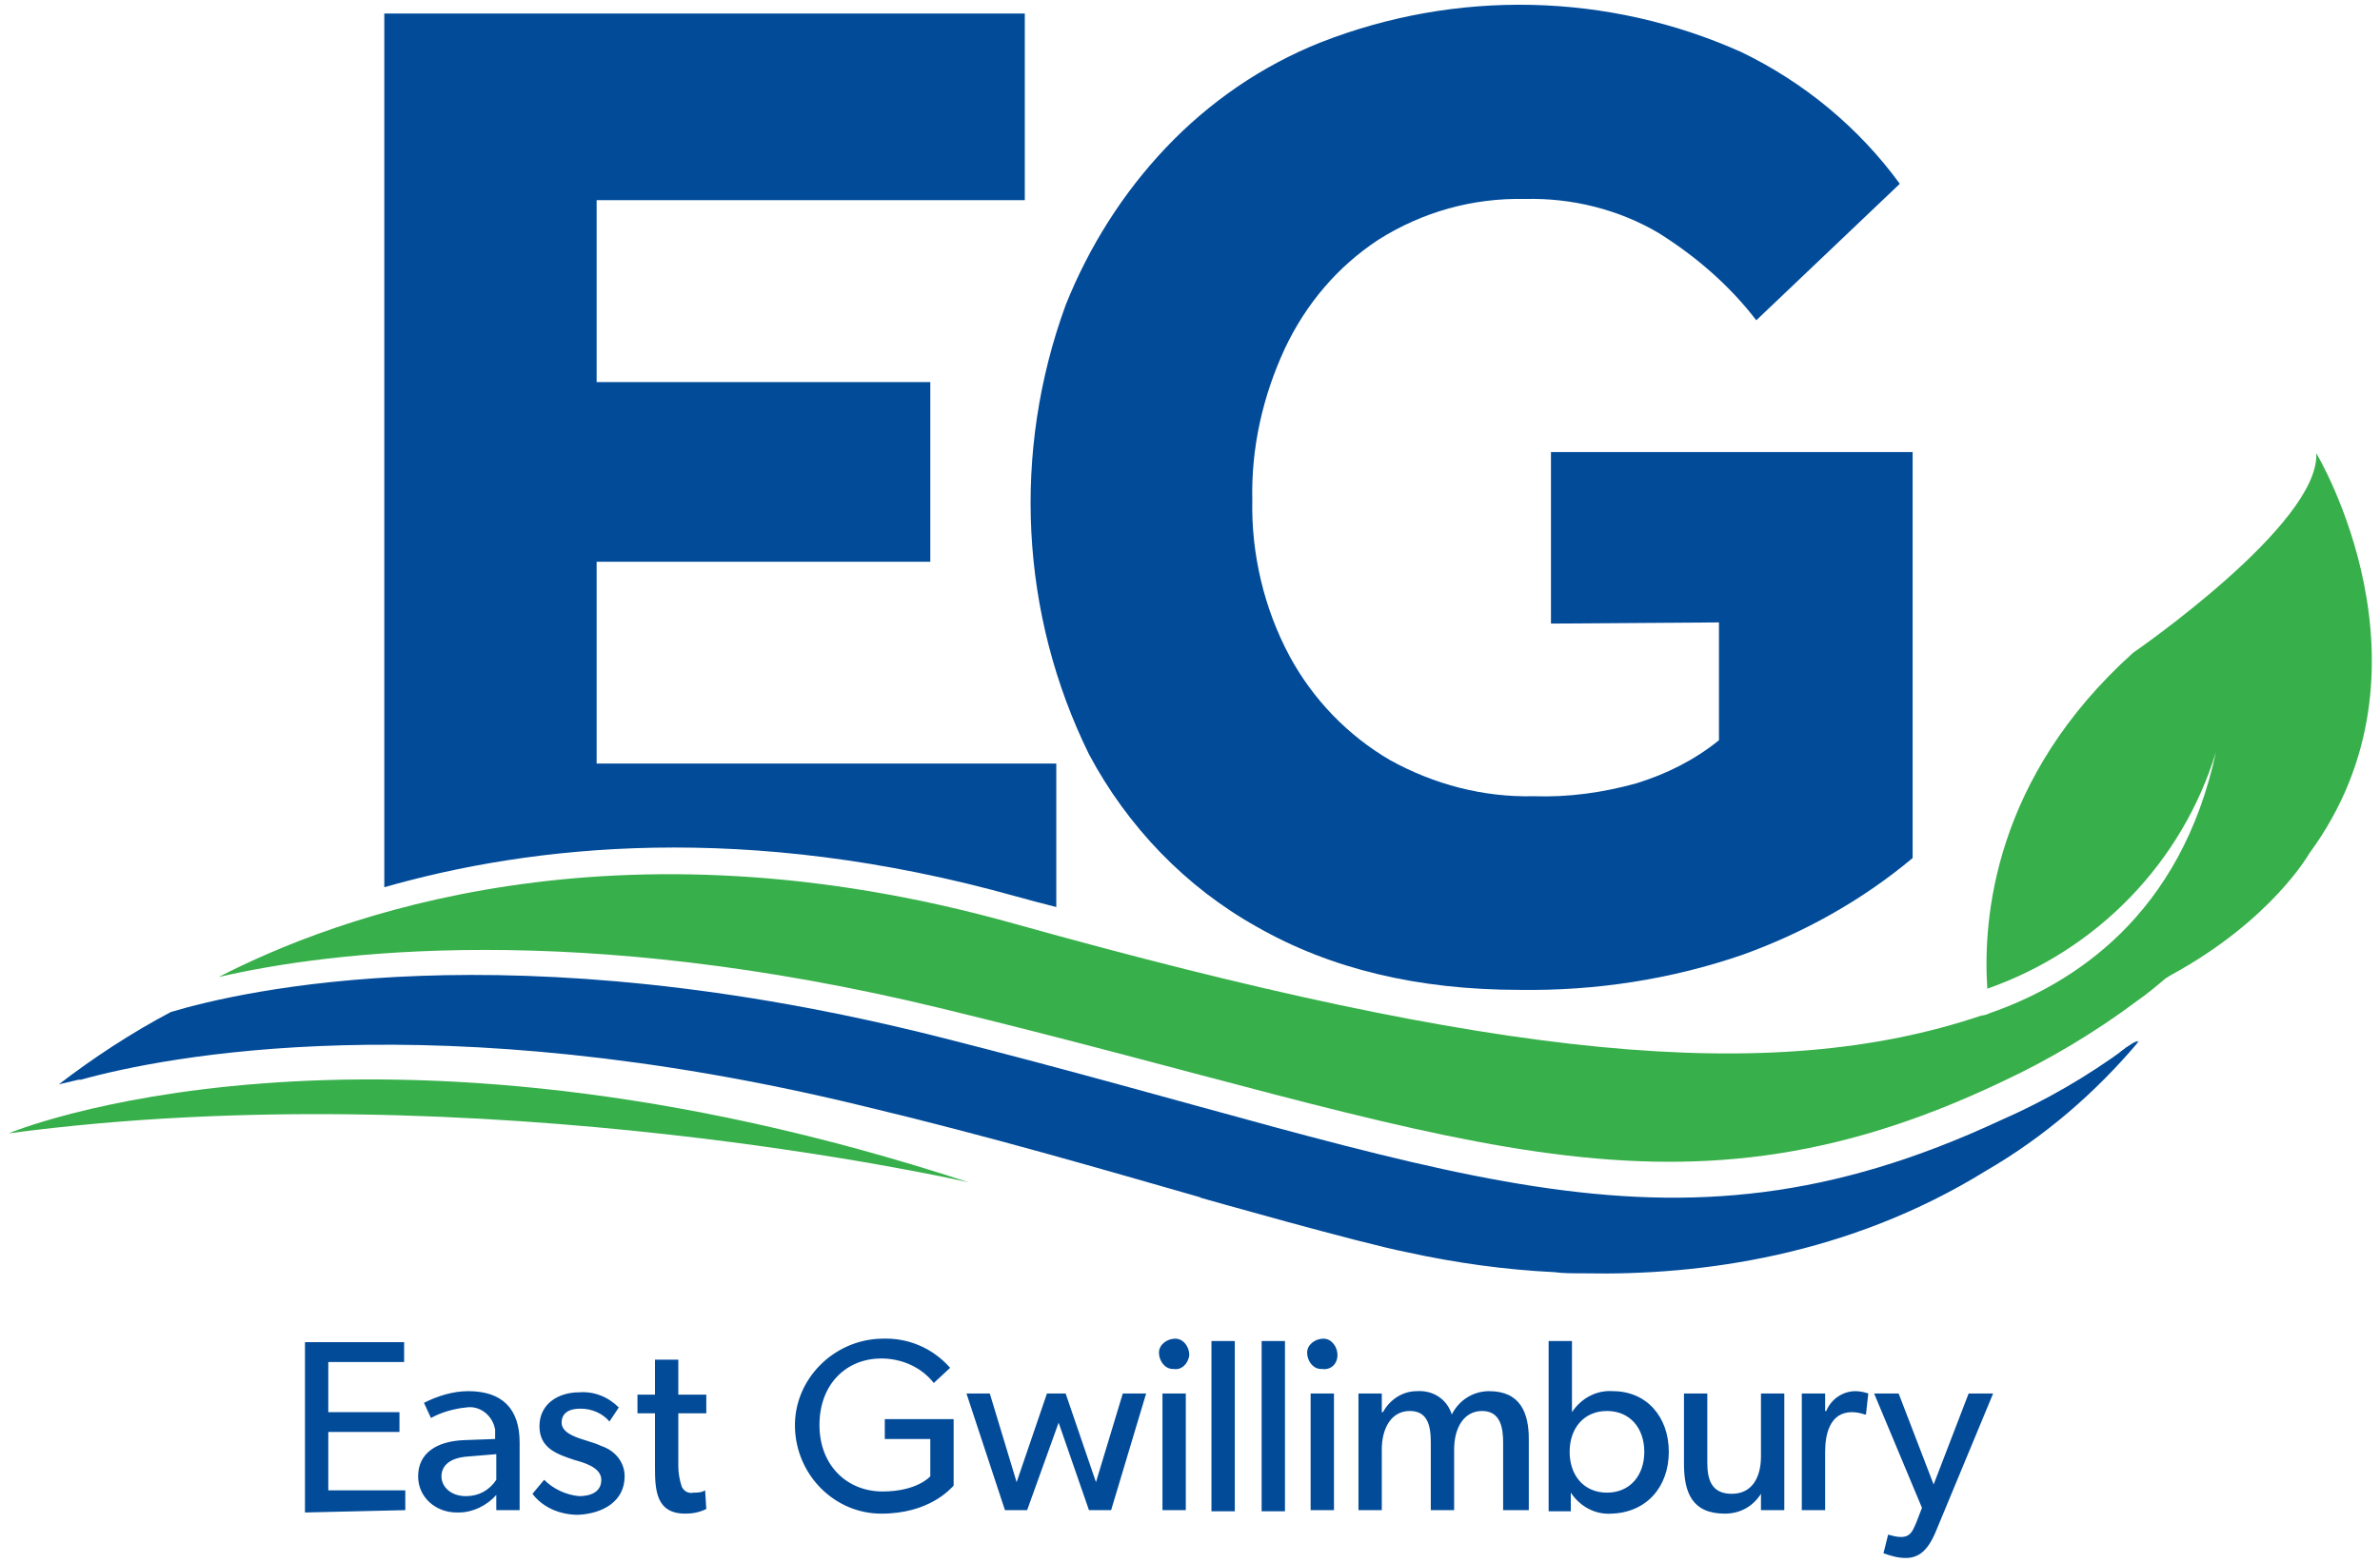
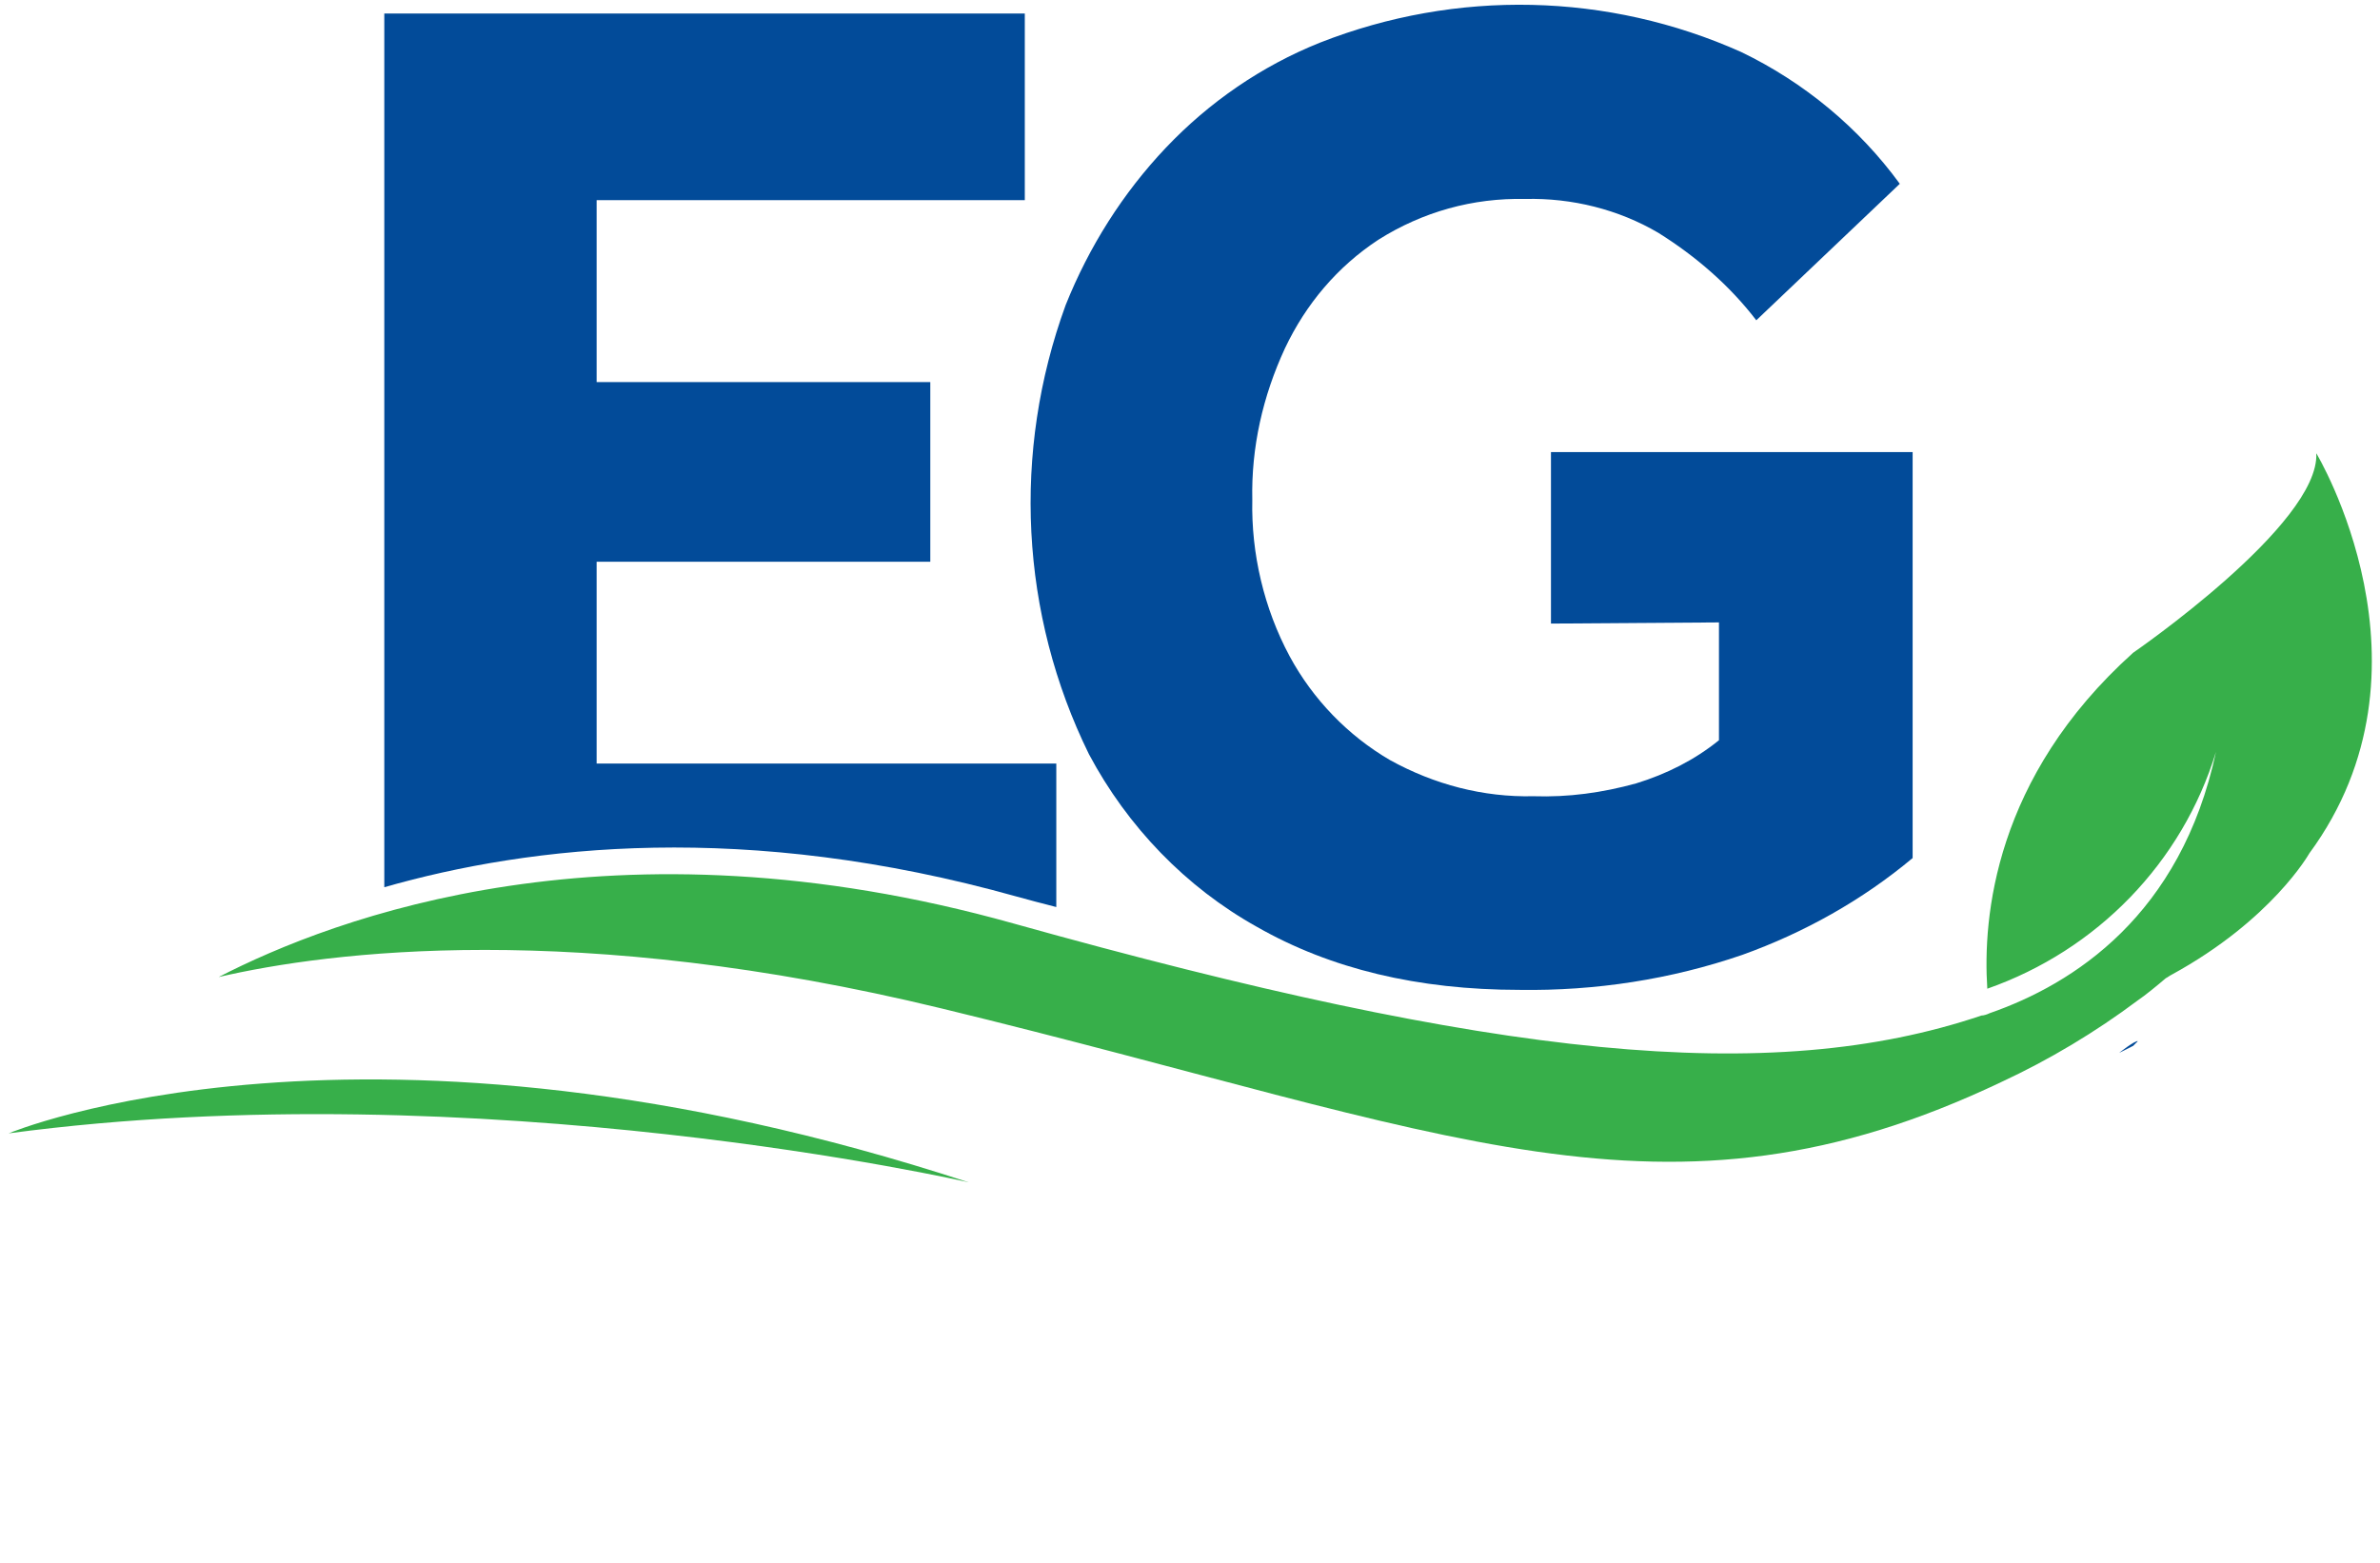
<svg xmlns="http://www.w3.org/2000/svg" version="1.1" id="Layer_1" x="0px" y="0px" width="204px" height="134px" viewBox="0 0 204 134" style="enable-background:new 0 0 204 134;" xml:space="preserve">
  <style type="text/css">
	.st0{fill:#024B99;}
	.st1{fill:#37AF4A;}
	.st2{fill:none;}
</style>
  <g id="Group_6688" transform="translate(-172.06 -149.844)">
-     <path id="Path_1630" class="st0" d="M342.9,269.3h-2.1l-3,7.8l-3-7.8h-2.1l4.1,9.8l-0.5,1.3c-0.3,0.7-0.5,1.2-1.3,1.2   c-0.4,0-0.7-0.1-1.1-0.2l-0.4,1.6c0.6,0.2,1.2,0.4,1.9,0.4c1.1,0,1.9-0.6,2.6-2.3L342.9,269.3z M332.2,269.3   c-0.3-0.1-0.7-0.2-1.1-0.2c-1.1,0-2.1,0.7-2.5,1.7h-0.1v-1.5h-2v10h2v-5c0-1.5,0.4-3.4,2.3-3.4c0.4,0,0.8,0.1,1.1,0.2h0.1   L332.2,269.3z M325,279.3v-10h-2v5.4c0,1.7-0.7,3.2-2.5,3.2s-2.1-1.3-2.1-2.7v-5.9h-2v6c0,2.5,0.7,4.3,3.5,4.3   c1.3,0,2.4-0.6,3.1-1.7v1.4L325,279.3L325,279.3z M313,274.3c0,2-1.2,3.5-3.2,3.5s-3.2-1.5-3.2-3.5s1.2-3.5,3.2-3.5   S313,272.3,313,274.3 M315.1,274.3c0-3-1.9-5.2-4.8-5.2c-1.4-0.1-2.7,0.6-3.5,1.8l0,0v-6.1h-2v14.6h1.9v-1.6l0,0   c0.8,1.2,2.1,1.9,3.5,1.8C313.2,279.5,315.1,277.3,315.1,274.3 M303.1,279.3v-6.1c0-2.2-0.7-4.1-3.4-4.1c-1.4,0-2.6,0.8-3.2,2   c-0.4-1.3-1.6-2.1-3-2c-1.2,0-2.3,0.7-2.9,1.8h-0.1v-1.6h-2v10h2v-5.2c0-1.8,0.8-3.3,2.4-3.3c1.5,0,1.8,1.2,1.8,2.7v5.8h2v-5.2   c0-1.8,0.8-3.3,2.4-3.3s1.8,1.5,1.8,2.7v5.8L303.1,279.3z M286.4,269.3h-2v10h2V269.3z M286.7,266c0-0.7-0.5-1.4-1.2-1.4   s-1.4,0.5-1.4,1.2s0.5,1.4,1.2,1.4h0.1C286.1,267.3,286.7,266.8,286.7,266C286.7,266.1,286.7,266,286.7,266 M282.2,264.8h-2v14.6h2   V264.8z M277.9,264.8h-2v14.6h2V264.8z M273.7,269.3h-2v10h2V269.3z M274,266c0-0.7-0.5-1.4-1.2-1.4s-1.4,0.5-1.4,1.2   s0.5,1.4,1.2,1.4h0.1C273.3,267.3,273.9,266.8,274,266C274,266.1,274,266,274,266 M270.3,269.3h-2l-2.3,7.6l-2.6-7.6h-1.6l-2.6,7.6   l-2.3-7.6h-2l3.3,10h1.9l2.7-7.5l2.6,7.5h1.9L270.3,269.3z M253.8,277.2v-5.7h-5.9v1.7h3.9v3.2c0,0-1.1,1.3-4.1,1.3   s-5.4-2.2-5.4-5.7s2.3-5.7,5.3-5.7c1.7,0,3.4,0.7,4.5,2.1l1.4-1.3c-1.5-1.7-3.6-2.6-5.9-2.5c-4.1,0.1-7.5,3.5-7.4,7.6   s3.4,7.4,7.4,7.4C251.7,279.6,253.5,277.5,253.8,277.2 M232.6,279.2l-0.1-1.6c-0.3,0.2-0.7,0.2-1,0.2c-0.4,0.1-0.8-0.1-1-0.5   c-0.2-0.6-0.3-1.2-0.3-1.8V271h2.4v-1.6h-2.4v-3h-2v3h-1.5v1.6h1.5v4.6c0,2,0.1,4,2.6,4C231.4,279.6,232,279.5,232.6,279.2    M225.6,276.4c0-1.2-0.8-2.2-2-2.6c-0.4-0.2-0.8-0.3-1.4-0.5c-1-0.3-2-0.7-2-1.5s0.6-1.2,1.6-1.2s1.9,0.4,2.5,1.1l0.8-1.2   c-0.9-0.9-2.1-1.4-3.4-1.3c-1.8,0-3.4,1-3.4,2.9s1.5,2.4,3,2.9c0.7,0.2,2.3,0.6,2.3,1.7s-1,1.4-1.9,1.4c-1.1-0.1-2.2-0.6-3-1.4   l-1,1.2c0.9,1.2,2.4,1.8,3.9,1.8C223.8,279.6,225.6,278.5,225.6,276.4 M214.6,274.5v2.2c-0.6,0.9-1.5,1.4-2.6,1.4   c-1.3,0-2.1-0.8-2.1-1.7s0.7-1.6,2.3-1.7L214.6,274.5z M216.6,279.3v-5.8c0-2.9-1.5-4.4-4.4-4.4c-1.3,0-2.6,0.4-3.8,1l0.6,1.3   c0.9-0.5,2-0.8,3-0.9c1.2-0.2,2.3,0.7,2.5,1.9c0,0.1,0,0.3,0,0.4v0.4l-2.7,0.1c-2.3,0.1-3.9,1.1-3.9,3.1c0,1.8,1.5,3.1,3.3,3.1   c0.1,0,0.1,0,0.2,0c1.2,0,2.4-0.6,3.2-1.5v1.3H216.6z M206.8,279.3v-1.7h-6.6v-5h6.1v-1.7h-6.1v-4.3h6.5v-1.7h-8.5v14.6   L206.8,279.3z" />
    <path id="Path_1631" class="st0" d="M223.1,167h36.8v-16H205v74.9c12.6-3.6,31-5.7,54.2,0.8c1.1,0.3,2.2,0.6,3.4,0.9v-12.3h-39.4   V198h28.6v-15.4h-28.6V167H223.1z M319.4,203.2v10.1c-2.1,1.7-4.5,2.9-7.1,3.7c-2.9,0.8-5.8,1.2-8.8,1.1c-4.3,0.1-8.5-1-12.3-3.1   c-3.6-2.1-6.6-5.2-8.6-8.9c-2.2-4.1-3.3-8.8-3.2-13.4c-0.1-4.5,0.9-8.9,2.8-13c1.8-3.8,4.5-7,8-9.3c3.8-2.4,8.1-3.6,12.6-3.5   c4-0.1,8,0.9,11.4,2.9c3.2,2,6.1,4.5,8.4,7.5l12.3-11.7c-3.5-4.8-8.2-8.7-13.6-11.3c-11.4-5.1-24.4-5.4-36.1-0.8   c-5,2-9.5,5.1-13.2,9s-6.6,8.5-8.6,13.5c-4.6,12.6-3.9,26.5,2,38.5c3.3,6.2,8.3,11.4,14.4,14.8c6.3,3.6,13.8,5.4,22.5,5.4   c6.5,0.1,13-0.9,19.1-3c5.3-1.9,10.3-4.7,14.6-8.3v-34.8h-31v14.7L319.4,203.2z" />
    <path id="Path_1632" class="st1" d="M172.8,247c0,0,30.4-12.8,82.3,4.2C255.1,251.2,213.3,241.6,172.8,247" />
    <path id="Path_1633" class="st1" d="M370.6,188.7c0.3,6.1-15.7,17.1-15.7,17.1c-11.9,10.7-12.9,22.7-12.5,28.8   c9.4-3.3,16.7-10.8,19.6-20.3c-3,14-12.2,19.9-19.4,22.4l0,0c-0.2,0.1-0.5,0.2-0.7,0.2c-18.1,6.1-41.5,3.7-83-7.9   c-34.3-9.6-58.2-0.5-68.1,4.6c9.5-2.2,30.7-4.9,62,2.7c43.7,10.6,62,20,90.8,6.3c4.1-1.9,8.1-4.3,11.7-7c0.6-0.4,1.7-1.3,2.4-1.9   c0.2-0.1,0.3-0.2,0.5-0.3l0,0l0,0c8.6-4.7,11.8-10.4,11.8-10.4C381.7,207.1,370.6,188.7,370.6,188.7" />
-     <path id="Path_1634" class="st0" d="M354.4,239.6l-0.2,0.1C354.3,239.7,354.4,239.7,354.4,239.6c-3.4,2.5-7,4.6-10.9,6.3   c-29,13.5-47.2,3.9-90.7-7.1c-37.1-9.4-60.1-4-66.1-2.2c-3.4,1.8-6.6,3.9-9.6,6.2l1.7-0.4h0.2c7.2-2,30.4-6.6,66.8,2.2   c11.3,2.7,20.8,5.5,29.2,7.9h-0.1c0,0,13.7,3.9,17.8,4.7c4.1,0.9,8.4,1.5,12.6,1.7c0.7,0.1,1.6,0.1,2.6,0.1   c9.9,0.2,22.6-1.5,34.4-8.8c5-2.9,9.4-6.7,13.1-11.1L354.4,239.6z" />
    <path id="Path_1635" class="st0" d="M353.7,240.1c0,0,1.4-1.1,1.6-1l-0.4,0.4L353.7,240.1z" />
    <rect id="Rectangle_1191" x="172.8" y="150.3" class="st2" width="202.6" height="133.1" />
  </g>
</svg>